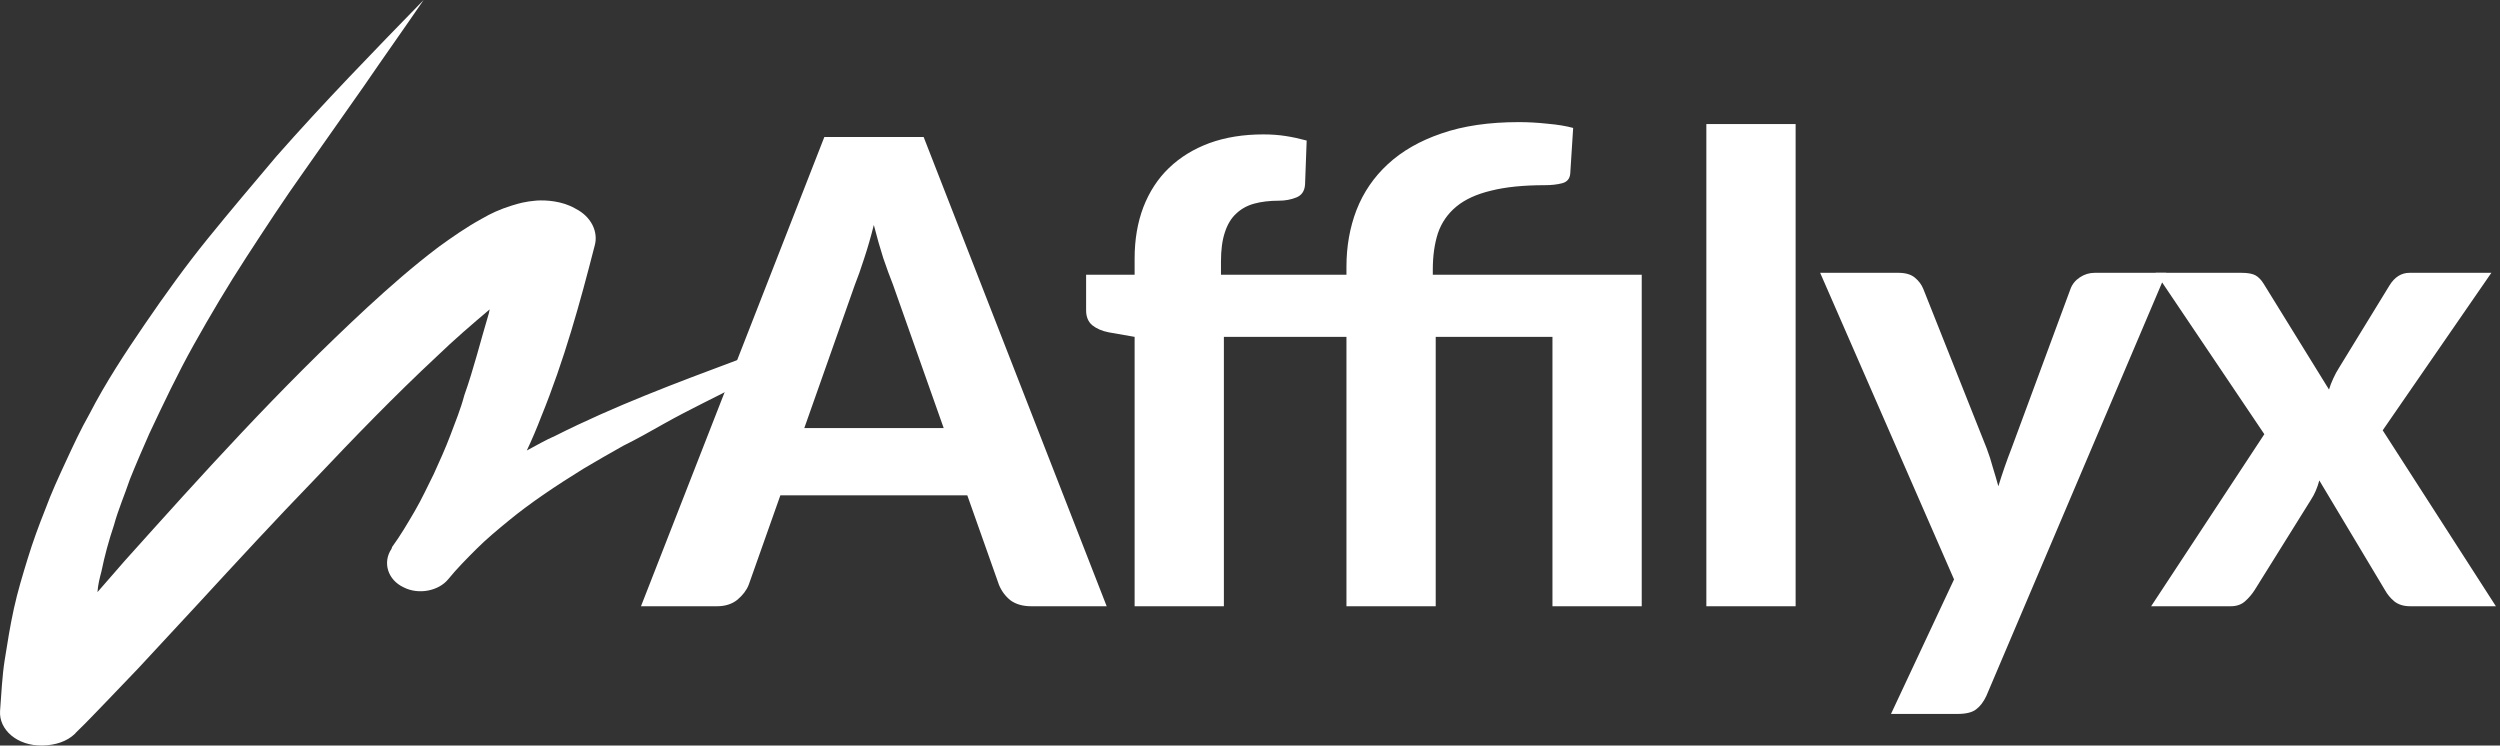
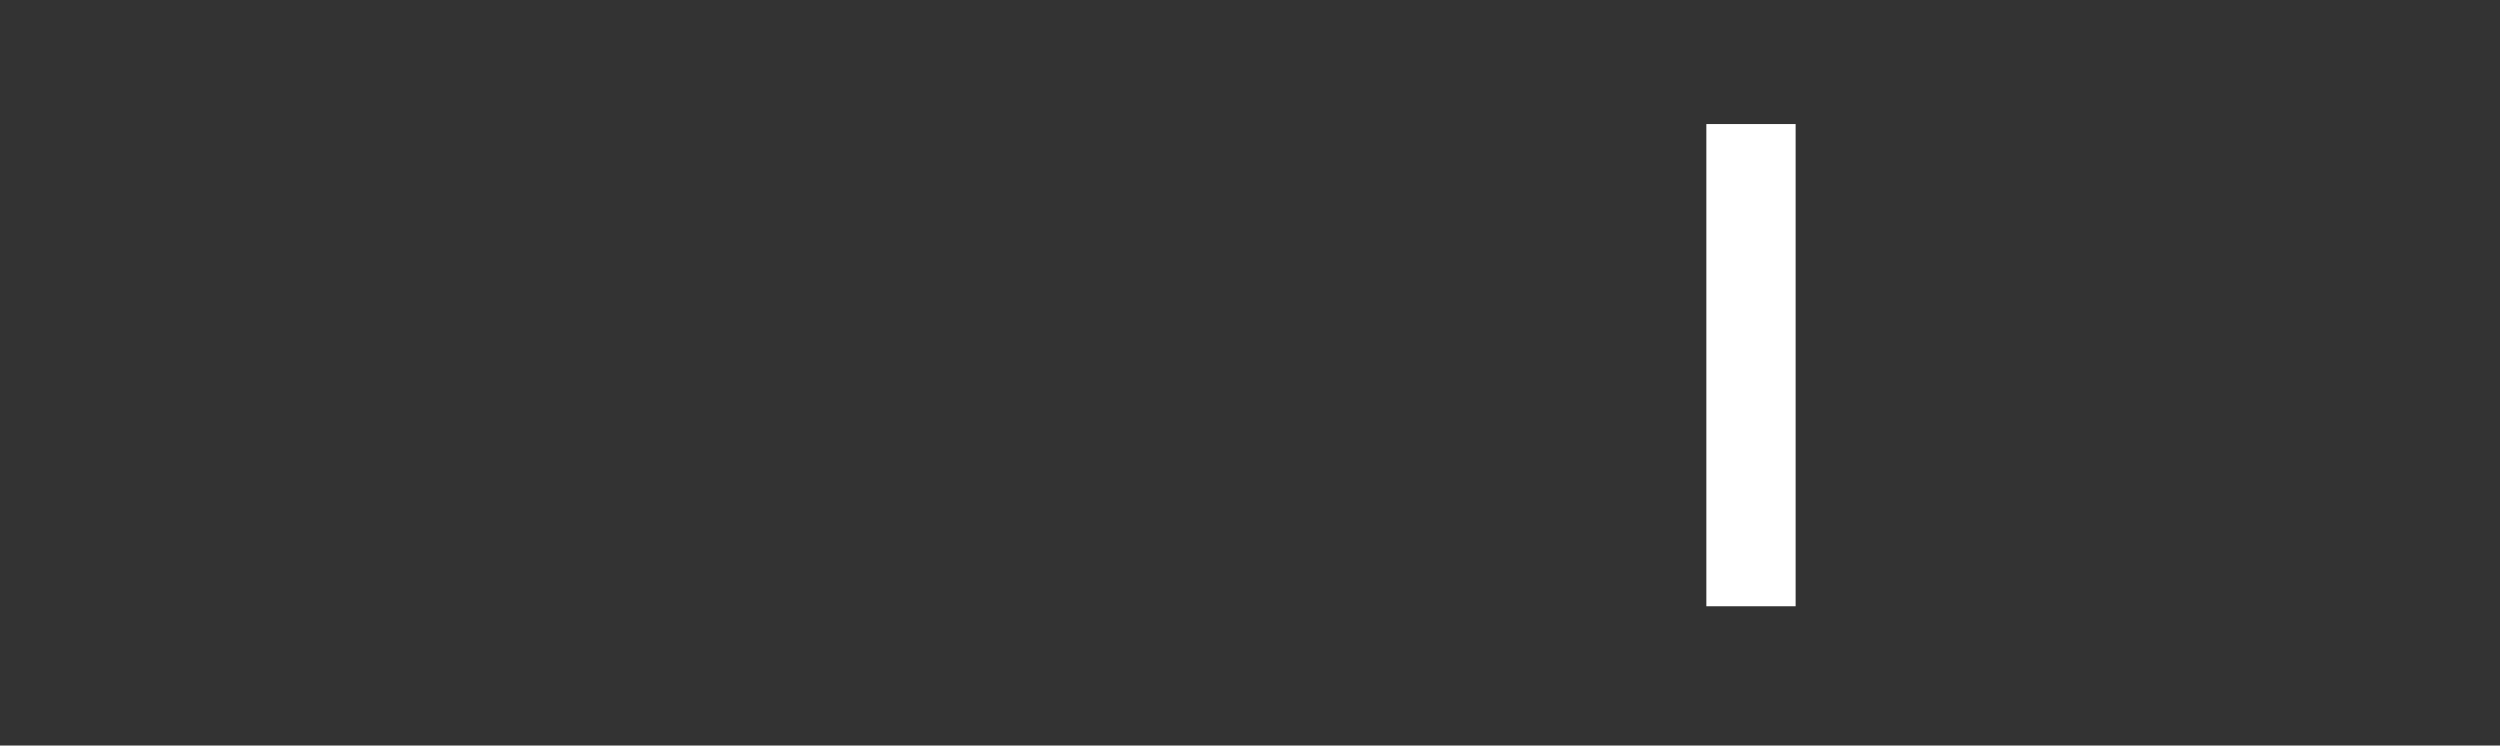
<svg xmlns="http://www.w3.org/2000/svg" width="503" height="150" viewBox="0 0 503 150" fill="none">
  <rect x="0" y="0" width="503" height="150" fill="#333333" stroke="none" />
-   <path d="M0.012 143.053C0.299 139.49 0.413 136.139 0.957 132.72C1.5 129.3 2.043 125.88 2.8 122.426C3.557 118.971 4.571 115.66 5.584 112.349C6.597 109.037 7.824 105.692 9.093 102.523C10.32 99.178 11.803 95.975 13.286 92.772C14.769 89.57 16.252 86.367 17.991 83.308C21.213 77.046 25.16 71.037 29.149 65.205C33.138 59.374 37.34 53.508 41.84 47.964C46.34 42.419 51.055 36.84 55.596 31.474C65.107 20.673 75.171 10.336 85.235 0C81.246 5.831 77.216 11.484 73.227 17.315L61.179 34.453C57.149 40.105 53.374 45.902 49.6 51.698C45.826 57.495 42.307 63.434 39.003 69.339C35.699 75.244 32.864 81.258 30.03 87.272C28.72 90.261 27.41 93.25 26.141 96.418C25.087 99.551 23.777 102.54 22.937 105.638C21.883 108.771 21.043 111.869 20.417 114.932C20.063 116.285 19.709 117.638 19.61 119.135L25.058 112.881C32.839 104.212 40.619 95.543 48.655 87.017C56.691 78.492 64.983 70.109 73.959 61.801C78.361 57.753 82.977 53.67 88.277 49.662C90.947 47.746 93.618 45.831 96.973 43.99C98.737 42.962 100.543 42.113 103.033 41.338C104.278 40.95 105.736 40.528 107.921 40.358C109.892 40.222 113.058 40.447 115.615 41.882L115.87 42.025C118.897 43.569 120.497 46.64 119.616 49.559C116.692 60.955 113.555 72.385 108.875 83.881C108.044 86.052 107.038 88.437 105.992 90.643C107.97 89.581 109.734 88.554 111.754 87.67C117.731 84.661 123.79 82.01 129.891 79.536C135.991 77.063 142.133 74.768 148.275 72.473L148.489 72.438C149.305 72.12 150.204 72.159 150.971 72.59C152.76 73.594 153.816 75.273 154.402 76.844C154.988 78.414 154.89 79.911 154.791 81.407C154.553 84.222 153.589 86.785 152.625 89.348C150.442 94.33 147.491 98.882 144.542 103.433C146.51 98.487 148.479 93.539 149.805 88.696C150.34 86.203 150.875 83.71 150.767 81.322C150.734 80.216 150.486 79.146 150.024 78.111C149.728 77.789 149.645 77.432 149.348 77.111C144.187 79.801 138.771 82.348 133.652 85.217C130.898 86.776 128.145 88.334 125.351 89.714C122.597 91.272 119.844 92.831 117.305 94.355C112.055 97.615 106.845 101.054 102.361 104.745C100.118 106.59 97.876 108.435 95.89 110.425C93.904 112.413 91.918 114.403 90.187 116.535C88.283 118.881 84.251 119.722 81.225 118.178C77.984 116.67 76.944 113.138 78.766 110.435L78.897 110.043C80.586 107.733 82.02 105.278 83.454 102.824C84.888 100.37 86.066 97.772 87.285 95.353C88.464 92.755 89.642 90.157 90.606 87.594C91.57 85.031 92.707 82.255 93.415 79.549C95.301 74.245 96.676 68.654 98.307 63.206C98.439 62.815 98.397 62.636 98.529 62.245C94.993 65.226 91.284 68.421 87.83 71.759C79.415 79.606 71.338 87.953 63.474 96.266C55.397 104.613 47.575 113.104 39.754 121.595L27.828 134.455L21.736 140.814C19.577 143.016 17.805 144.97 15.258 147.42L15.085 147.633C13.445 149.196 11.169 149.936 8.515 149.998C3.419 150.087 -0.234 146.794 0.012 143.053Z" fill="white" />
-   <path d="M502.173 121.977H484.929C483.628 121.977 482.565 121.652 481.741 121.001C480.96 120.351 480.331 119.592 479.854 118.724L466.645 96.665C466.254 98.14 465.69 99.442 464.953 100.57L453.631 118.724C453.11 119.548 452.46 120.307 451.679 121.001C450.941 121.652 449.987 121.977 448.816 121.977H432.809L455.583 87.36L433.72 54.891H450.963C452.264 54.891 453.219 55.064 453.826 55.411C454.433 55.758 454.976 56.322 455.453 57.103L468.597 78.381C468.814 77.643 469.096 76.906 469.443 76.168C469.79 75.388 470.202 74.628 470.679 73.891L480.765 57.428C481.806 55.736 483.151 54.891 484.799 54.891H501.262L479.398 86.579L502.173 121.977Z" fill="white" />
-   <path d="M435.84 54.891L399.661 140.002C399.097 141.216 398.403 142.127 397.579 142.735C396.798 143.342 395.54 143.646 393.805 143.646H380.466L393.154 116.577L366.215 54.891H381.962C383.394 54.891 384.5 55.216 385.281 55.867C386.062 56.517 386.626 57.276 386.973 58.144L399.726 90.223C400.203 91.481 400.615 92.761 400.963 94.063C401.353 95.321 401.722 96.579 402.069 97.837C402.85 95.277 403.739 92.718 404.737 90.158L416.579 58.144C416.926 57.19 417.555 56.409 418.466 55.802C419.377 55.194 420.375 54.891 421.459 54.891H435.84Z" fill="white" />
  <path d="M361.279 24.96V121.979H343.319V24.96H361.279Z" fill="white" />
-   <path d="M228.285 121.979V67.776L223.08 66.865C221.735 66.604 220.629 66.127 219.761 65.433C218.937 64.739 218.525 63.741 218.525 62.44V55.282H228.285V52.029C228.285 48.211 228.871 44.763 230.042 41.683C231.257 38.559 232.97 35.935 235.183 33.809C237.438 31.64 240.15 29.97 243.316 28.799C246.527 27.628 250.149 27.042 254.183 27.042C255.788 27.042 257.285 27.15 258.673 27.367C260.061 27.584 261.471 27.888 262.902 28.278L262.577 37.128C262.49 38.429 261.905 39.297 260.82 39.731C259.736 40.164 258.564 40.381 257.306 40.381C255.441 40.381 253.793 40.577 252.361 40.967C250.93 41.357 249.715 42.03 248.717 42.984C247.719 43.895 246.96 45.153 246.44 46.758C245.919 48.32 245.659 50.272 245.659 52.614V55.282H270.906V53.656C270.906 49.578 271.578 45.782 272.923 42.268C274.311 38.711 276.415 35.631 279.235 33.028C282.098 30.382 285.698 28.322 290.036 26.847C294.418 25.328 299.602 24.569 305.588 24.569C307.453 24.569 309.384 24.678 311.379 24.895C313.375 25.068 315.088 25.35 316.52 25.741L315.934 34.915C315.847 35.956 315.305 36.607 314.307 36.867C313.31 37.128 312.16 37.258 310.859 37.258C306.521 37.258 302.899 37.627 299.992 38.364C297.086 39.058 294.765 40.121 293.03 41.553C291.294 42.984 290.058 44.763 289.321 46.888C288.627 49.014 288.28 51.465 288.28 54.241V55.282H330.315V121.979H312.355V67.776H288.865V121.979H270.906V67.776H246.245V121.979H228.285Z" fill="white" />
-   <path d="M189.87 86.124L179.654 57.233C179.047 55.715 178.396 53.937 177.702 51.898C177.051 49.859 176.422 47.647 175.815 45.261C175.208 47.69 174.557 49.946 173.863 52.028C173.212 54.067 172.583 55.845 171.976 57.364L161.825 86.124H189.87ZM222.665 121.978H207.504C205.812 121.978 204.424 121.587 203.339 120.807C202.298 119.982 201.518 118.941 200.997 117.683L194.62 99.659H157.01L150.633 117.683C150.199 118.768 149.44 119.765 148.356 120.676C147.271 121.544 145.905 121.978 144.256 121.978H128.965L165.859 27.562H185.836L222.665 121.978Z" fill="white" />
</svg>